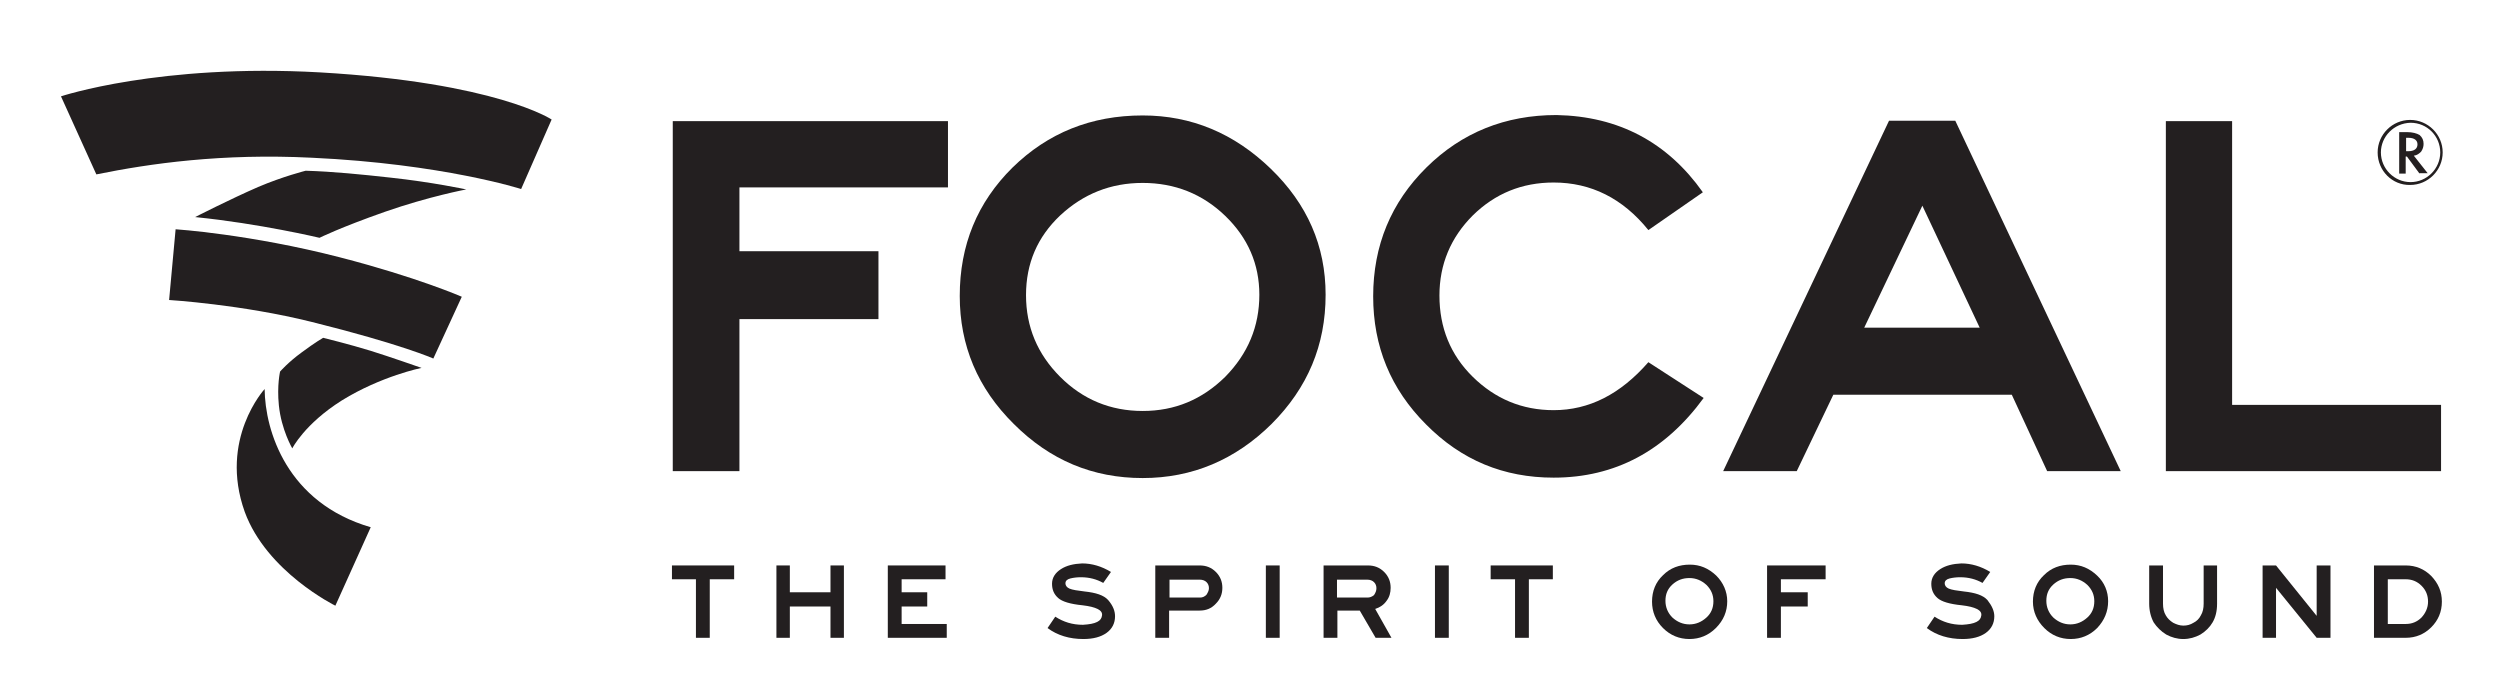
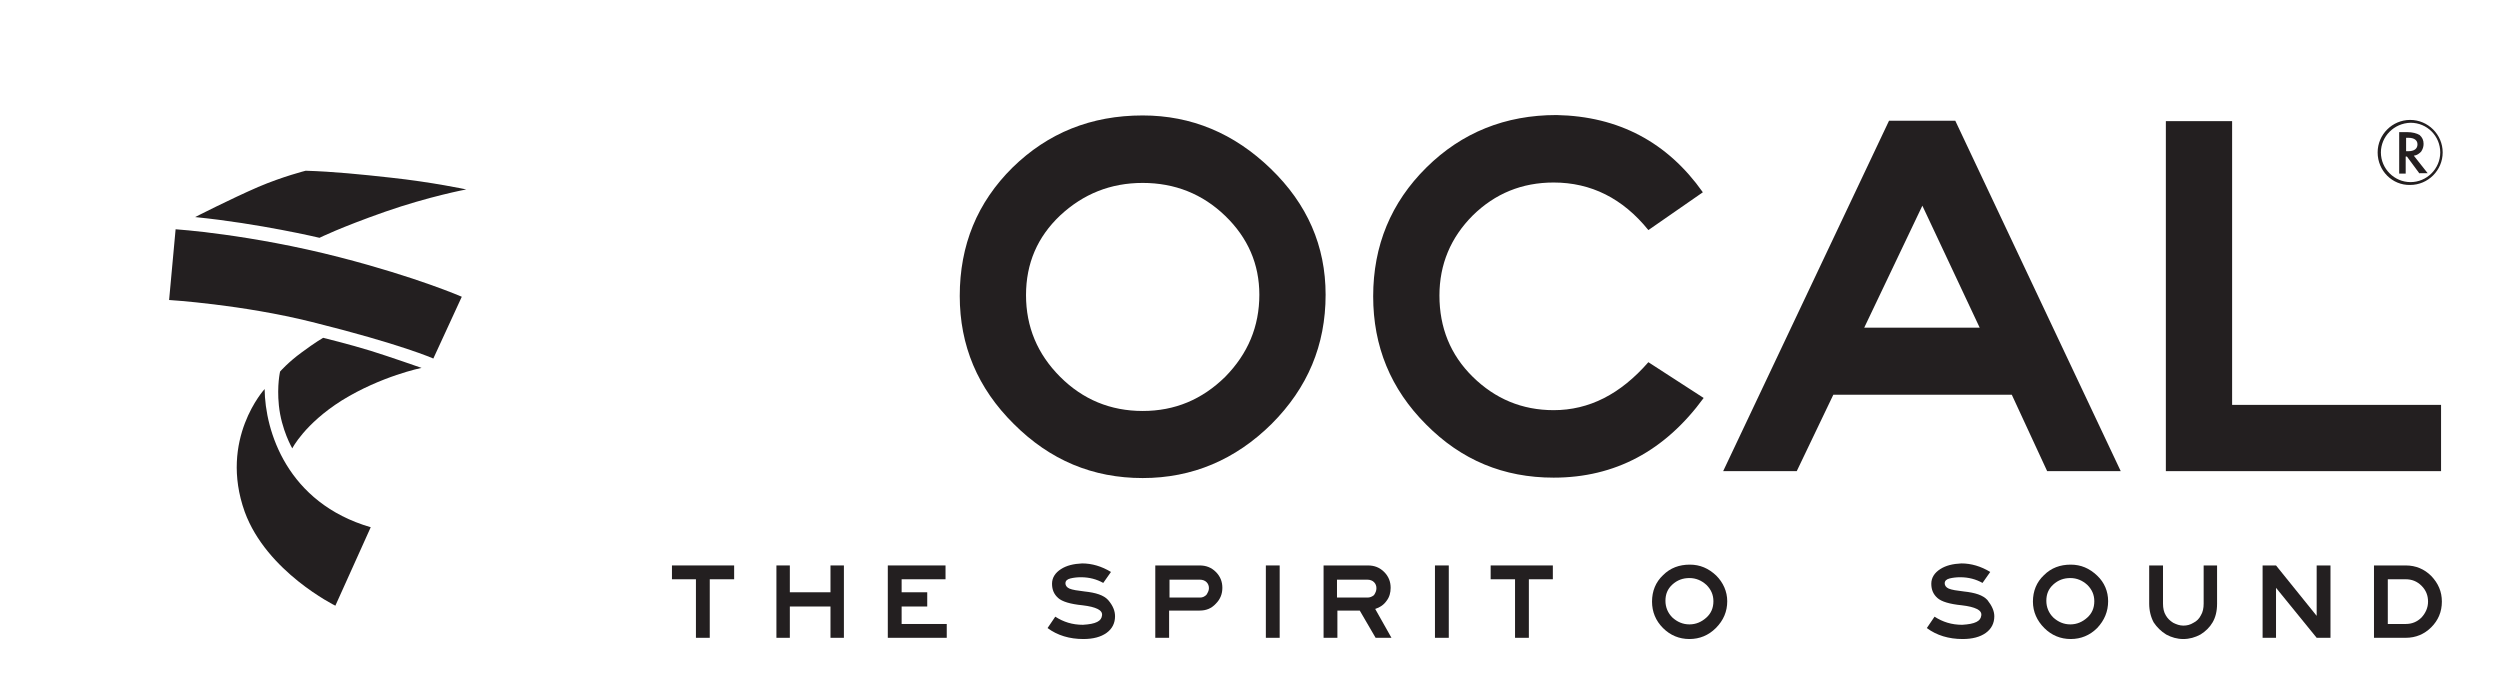
<svg xmlns="http://www.w3.org/2000/svg" version="1.1" id="Layer_1" x="0px" y="0px" viewBox="0 0 615 171" style="enable-background:new 0 0 615 171;" xml:space="preserve">
  <style type="text/css">
	.st0{fill:#231F20;}
</style>
  <g>
    <g>
      <path class="st0" d="M584.9,37.5c0-4.4,3.6-8,8-8c4.4,0,8,3.6,8,8c0,4.4-3.6,8-8,8C588.5,45.6,584.9,42,584.9,37.5 M585.7,37.5    c0,4,3.3,7.3,7.3,7.3c4,0,7.3-3.3,7.3-7.3c0-4-3.2-7.3-7.3-7.3C588.9,30.3,585.7,33.6,585.7,37.5" />
      <path class="st0" d="M595.2,42.7l-3.1-4.2h-0.3v4.2h-1.6V32.5h1.9c1.4,0,2.4,0.3,3.1,0.7c0.7,0.6,1,1.3,1,2.2    c0,0.7-0.2,1.3-0.6,1.9c-0.5,0.5-1,0.9-1.8,1l3.4,4.3H595.2z M591.9,37.2h0.5c1.5,0,2.3-0.6,2.3-1.7c0-1-0.8-1.6-2.2-1.6h-0.6    V37.2z" />
    </g>
-     <polygon class="st0" points="233.2,46.1 181.9,46.1 181.9,61.8 216.1,61.8 216.1,78.5 181.9,78.5 181.9,115.9 165.5,115.9    165.5,29.8 233.2,29.8  " />
    <g>
      <path class="st0" d="M326.1,72.5c0,12.4-4.4,22.9-13.3,31.8c-8.9,8.8-19.5,13.3-31.7,13.3c-12.3,0-22.8-4.4-31.7-13.3    c-8.9-8.8-13.3-19.3-13.3-31.5c0-12.5,4.3-23,13-31.6c8.7-8.5,19.3-12.8,32-12.8c12,0,22.5,4.4,31.5,13.1    C321.6,50.2,326.1,60.5,326.1,72.5 M309.8,72.5c0-7.5-2.8-14-8.4-19.4c-5.6-5.4-12.4-8.1-20.3-8.1c-7.9,0-14.6,2.7-20.3,8    c-5.6,5.3-8.4,11.8-8.4,19.6c0,7.8,2.8,14.5,8.4,20.1c5.6,5.6,12.4,8.4,20.3,8.4c7.9,0,14.6-2.8,20.3-8.4    C307,87,309.8,80.3,309.8,72.5" />
      <path class="st0" d="M419.1,97.9c-9.5,13-21.8,19.6-36.9,19.6c-12.3,0-22.7-4.3-31.4-13.1c-8.7-8.7-13-19.2-13-31.5    c0-12.5,4.4-23.1,13.1-31.7c8.7-8.6,19.4-12.9,32-12.9c15.3,0.3,27.3,6.7,36,19l-13.4,9.3c-6.3-7.8-14.1-11.7-23.3-11.7    c-7.8,0-14.4,2.7-19.9,8.1c-5.4,5.4-8.2,12-8.2,19.7c0,7.9,2.7,14.6,8.2,20c5.5,5.4,12.1,8.2,19.9,8.2c8.7,0,16.4-3.9,23.3-11.8    L419.1,97.9z" />
    </g>
    <path class="st0" d="M521.7,115.9h-18.1l-8.7-18.8H451l-9,18.8h-18.1l40.8-86.2H481L521.7,115.9z M487,80.6l-14.1-30l-14.3,30H487z   " />
    <polygon class="st0" points="600.5,115.9 532.8,115.9 532.8,29.8 549.1,29.8 549.1,99.6 600.5,99.6  " />
    <polygon class="st0" points="180.6,142.5 174.6,142.5 174.6,156.9 171.2,156.9 171.2,142.5 165.3,142.5 165.3,139.1 180.6,139.1     " />
    <polygon class="st0" points="207.6,156.9 204.3,156.9 204.3,149.2 194.3,149.2 194.3,156.9 191,156.9 191,139.1 194.3,139.1    194.3,145.7 204.3,145.7 204.3,139.1 207.6,139.1  " />
    <polygon class="st0" points="232.9,156.9 218.4,156.9 218.4,139.1 232.6,139.1 232.6,142.5 221.8,142.5 221.8,145.7 228.1,145.7    228.1,149.2 221.8,149.2 221.8,153.5 232.9,153.5  " />
    <g>
      <path class="st0" d="M274.3,151.6c0,1.7-0.7,3.1-2.1,4.1c-1.4,1-3.3,1.5-5.7,1.5c-3.4,0-6.4-0.9-8.8-2.7l1.9-2.8    c2,1.3,4.2,2,6.8,2c1.6-0.1,2.7-0.3,3.5-0.7c0.8-0.4,1.1-0.9,1.2-1.6c0.1-0.7-0.3-1.2-1.1-1.6c-0.8-0.4-2-0.7-3.7-0.9    c-3-0.3-5-0.9-6-1.8c-1-0.9-1.5-2-1.5-3.5c0-1.5,0.8-2.7,2.2-3.6c1.4-0.9,3.1-1.3,5.2-1.4c2.4,0,4.8,0.7,7.1,2.1l-1.9,2.7    c-1.6-0.9-3.4-1.4-5.5-1.4c-0.9,0-1.8,0.1-2.6,0.3c-0.8,0.2-1.2,0.6-1.2,1.2c0,0.5,0.3,1,1,1.3c0.7,0.3,2,0.5,3.7,0.7    c2.8,0.3,4.7,0.9,5.8,2.1C273.8,149,274.3,150.3,274.3,151.6" />
      <path class="st0" d="M295.1,150.2h-7.5v6.7h-3.4v-17.8h10.9c1.6,0,2.9,0.5,4,1.6c1.1,1.1,1.6,2.4,1.6,3.9c0,1.5-0.5,2.8-1.6,3.9    C298,149.7,296.7,150.2,295.1,150.2 M297.4,144.7c0-0.6-0.2-1.1-0.6-1.5c-0.4-0.4-1-0.6-1.6-0.6h-7.5v4.4h7.5    c0.6,0,1.1-0.2,1.6-0.7C297.1,145.8,297.4,145.3,297.4,144.7" />
    </g>
    <rect x="311.4" y="139.1" class="st0" width="3.4" height="17.8" />
    <g>
      <path class="st0" d="M342.3,156.9h-3.9l-3.9-6.7h-5.5v6.7h-3.4v-17.8h10.9c1.6,0,2.9,0.5,4,1.6c1.1,1.1,1.6,2.4,1.6,3.9    c0,1.2-0.3,2.3-1,3.2c-0.7,1-1.6,1.6-2.8,2L342.3,156.9z M338.6,144.7c0-0.6-0.2-1.1-0.6-1.5c-0.4-0.4-1-0.6-1.6-0.6h-7.5v4.4h7.5    c0.6,0,1.1-0.2,1.6-0.6C338.4,145.8,338.6,145.3,338.6,144.7" />
    </g>
    <rect x="353" y="139.1" class="st0" width="3.4" height="17.8" />
    <polygon class="st0" points="382,142.5 376.1,142.5 376.1,156.9 372.7,156.9 372.7,142.5 366.7,142.5 366.7,139.1 382,139.1  " />
    <g>
      <path class="st0" d="M424.9,147.9c0,2.5-0.9,4.7-2.8,6.6c-1.8,1.8-4,2.7-6.5,2.7c-2.5,0-4.7-0.9-6.5-2.7c-1.8-1.8-2.7-4-2.7-6.5    c0-2.6,0.9-4.8,2.7-6.5c1.8-1.8,4-2.6,6.6-2.6c2.5,0,4.6,0.9,6.5,2.7C423.9,143.3,424.9,145.5,424.9,147.9 M421.5,147.9    c0-1.6-0.6-2.9-1.7-4c-1.2-1.1-2.6-1.7-4.2-1.7c-1.6,0-3,0.5-4.2,1.6c-1.2,1.1-1.7,2.4-1.7,4c0,1.6,0.6,3,1.7,4.1    c1.2,1.1,2.6,1.7,4.2,1.7c1.6,0,3-0.6,4.2-1.7C420.9,150.9,421.5,149.6,421.5,147.9" />
    </g>
-     <polygon class="st0" points="449.1,142.5 438.1,142.5 438.1,145.7 444.7,145.7 444.7,149.2 438.1,149.2 438.1,156.9 434.7,156.9    434.7,139.1 449.1,139.1  " />
    <g>
      <path class="st0" d="M490.6,151.6c0,1.7-0.7,3.1-2.1,4.1c-1.4,1-3.3,1.5-5.7,1.5c-3.4,0-6.4-0.9-8.8-2.7l1.9-2.8    c2,1.3,4.2,2,6.8,2c1.6-0.1,2.7-0.3,3.5-0.7c0.8-0.4,1.1-0.9,1.2-1.6c0.1-0.7-0.3-1.2-1.1-1.6c-0.8-0.4-2-0.7-3.7-0.9    c-3-0.3-5-0.9-6-1.8c-1-0.9-1.5-2-1.5-3.5c0-1.5,0.8-2.7,2.2-3.6c1.4-0.9,3.1-1.3,5.2-1.4c2.4,0,4.8,0.7,7.1,2.1l-1.9,2.7    c-1.6-0.9-3.4-1.4-5.5-1.4c-0.9,0-1.8,0.1-2.6,0.3c-0.8,0.2-1.2,0.6-1.2,1.2c0,0.5,0.3,1,1,1.3c0.7,0.3,2,0.5,3.7,0.7    c2.8,0.3,4.7,0.9,5.8,2.1C490,149,490.6,150.3,490.6,151.6" />
      <path class="st0" d="M518.6,147.9c0,2.5-0.9,4.7-2.7,6.6c-1.8,1.8-4,2.7-6.5,2.7c-2.5,0-4.7-0.9-6.5-2.7c-1.8-1.8-2.8-4-2.8-6.5    c0-2.6,0.9-4.8,2.7-6.5c1.8-1.8,4-2.6,6.6-2.6c2.5,0,4.6,0.9,6.5,2.7C517.7,143.3,518.6,145.5,518.6,147.9 M515.2,147.9    c0-1.6-0.6-2.9-1.7-4c-1.2-1.1-2.6-1.7-4.2-1.7c-1.6,0-3,0.5-4.2,1.6c-1.2,1.1-1.7,2.4-1.7,4c0,1.6,0.6,3,1.7,4.1    c1.2,1.1,2.6,1.7,4.2,1.7c1.6,0,3-0.6,4.2-1.7C514.6,150.9,515.2,149.6,515.2,147.9" />
      <path class="st0" d="M545.4,148.5c0,1.9-0.4,3.4-1.1,4.6c-0.7,1.2-1.7,2.2-3,3c-1.3,0.7-2.7,1.1-4.2,1.1c-1.5,0-2.9-0.4-4.2-1.1    c-1.3-0.8-2.3-1.8-3.1-3c-0.7-1.3-1.1-2.9-1.1-4.6v-9.4h3.4v9.4c0,1.1,0.2,2.1,0.7,2.9c0.4,0.7,1,1.3,1.8,1.8    c0.8,0.4,1.6,0.7,2.5,0.7c0.9,0,1.7-0.2,2.5-0.7c0.8-0.4,1.4-1,1.8-1.8c0.5-0.8,0.7-1.8,0.7-2.9v-9.4h3.3V148.5z" />
    </g>
    <polygon class="st0" points="573.3,156.9 569.9,156.9 559.9,144.6 559.9,156.9 556.6,156.9 556.6,139.1 559.9,139.1 569.9,151.5    569.9,139.1 573.3,139.1  " />
    <g>
      <path class="st0" d="M600.7,148c0,2.5-0.9,4.6-2.6,6.3c-1.7,1.7-3.8,2.6-6.3,2.6H584v-17.8h7.8c2.5,0,4.6,0.9,6.3,2.6    C599.8,143.5,600.7,145.5,600.7,148 M597.3,148c0-1.5-0.5-2.8-1.6-3.9c-1.1-1.1-2.4-1.6-3.9-1.6h-4.4v11h4.4    c1.5,0,2.8-0.5,3.9-1.6C596.7,150.8,597.3,149.5,597.3,148" />
      <path class="st0" d="M65.1,95.7c0.1,10.3,5.5,28,26.1,34l-8.7,19.3c0,0-16.9-8.3-22.3-23.1C53.8,108,65.1,95.7,65.1,95.7" />
-       <path class="st0" d="M78.6,17.8c43.5,2.5,57.1,11.6,57.1,11.6l-7.5,17.1c0,0-19.3-6.2-51.5-7.7c-22.1-1.1-39.7,1.4-53,4.1L15,23.7    C15,23.7,39.3,15.6,78.6,17.8" />
      <path class="st0" d="M48,53.4c0,0,8.6-4.4,15.5-7.4c6.1-2.6,11.7-4,11.7-4c6.7,0.2,13.7,0.9,20.9,1.7c10.2,1.1,18.6,2.9,18.6,2.9    s-9.1,1.7-20,5.5c-11.1,3.9-16.1,6.4-16.1,6.4S63.9,55,48,53.4" />
      <path class="st0" d="M43.2,56.4c0,0,18.3,1.2,40.4,6.9c19,4.9,30,9.7,30,9.7l-7,15.2c0,0-7.8-3.5-29.9-9    c-17.2-4.3-35.1-5.4-35.1-5.4L43.2,56.4z" />
      <path class="st0" d="M71.9,110.3c0,0-2.7-4.6-3.3-10.6c-0.5-4.9,0.3-8.3,0.3-8.3s2-2.3,5.3-4.7c3.5-2.6,5.3-3.6,5.3-3.6    s6.5,1.6,11.7,3.2c4.5,1.4,12.5,4.2,12.5,4.2s-9.9,2-19.6,8C74.9,104.3,71.9,110.3,71.9,110.3" />
    </g>
  </g>
</svg>